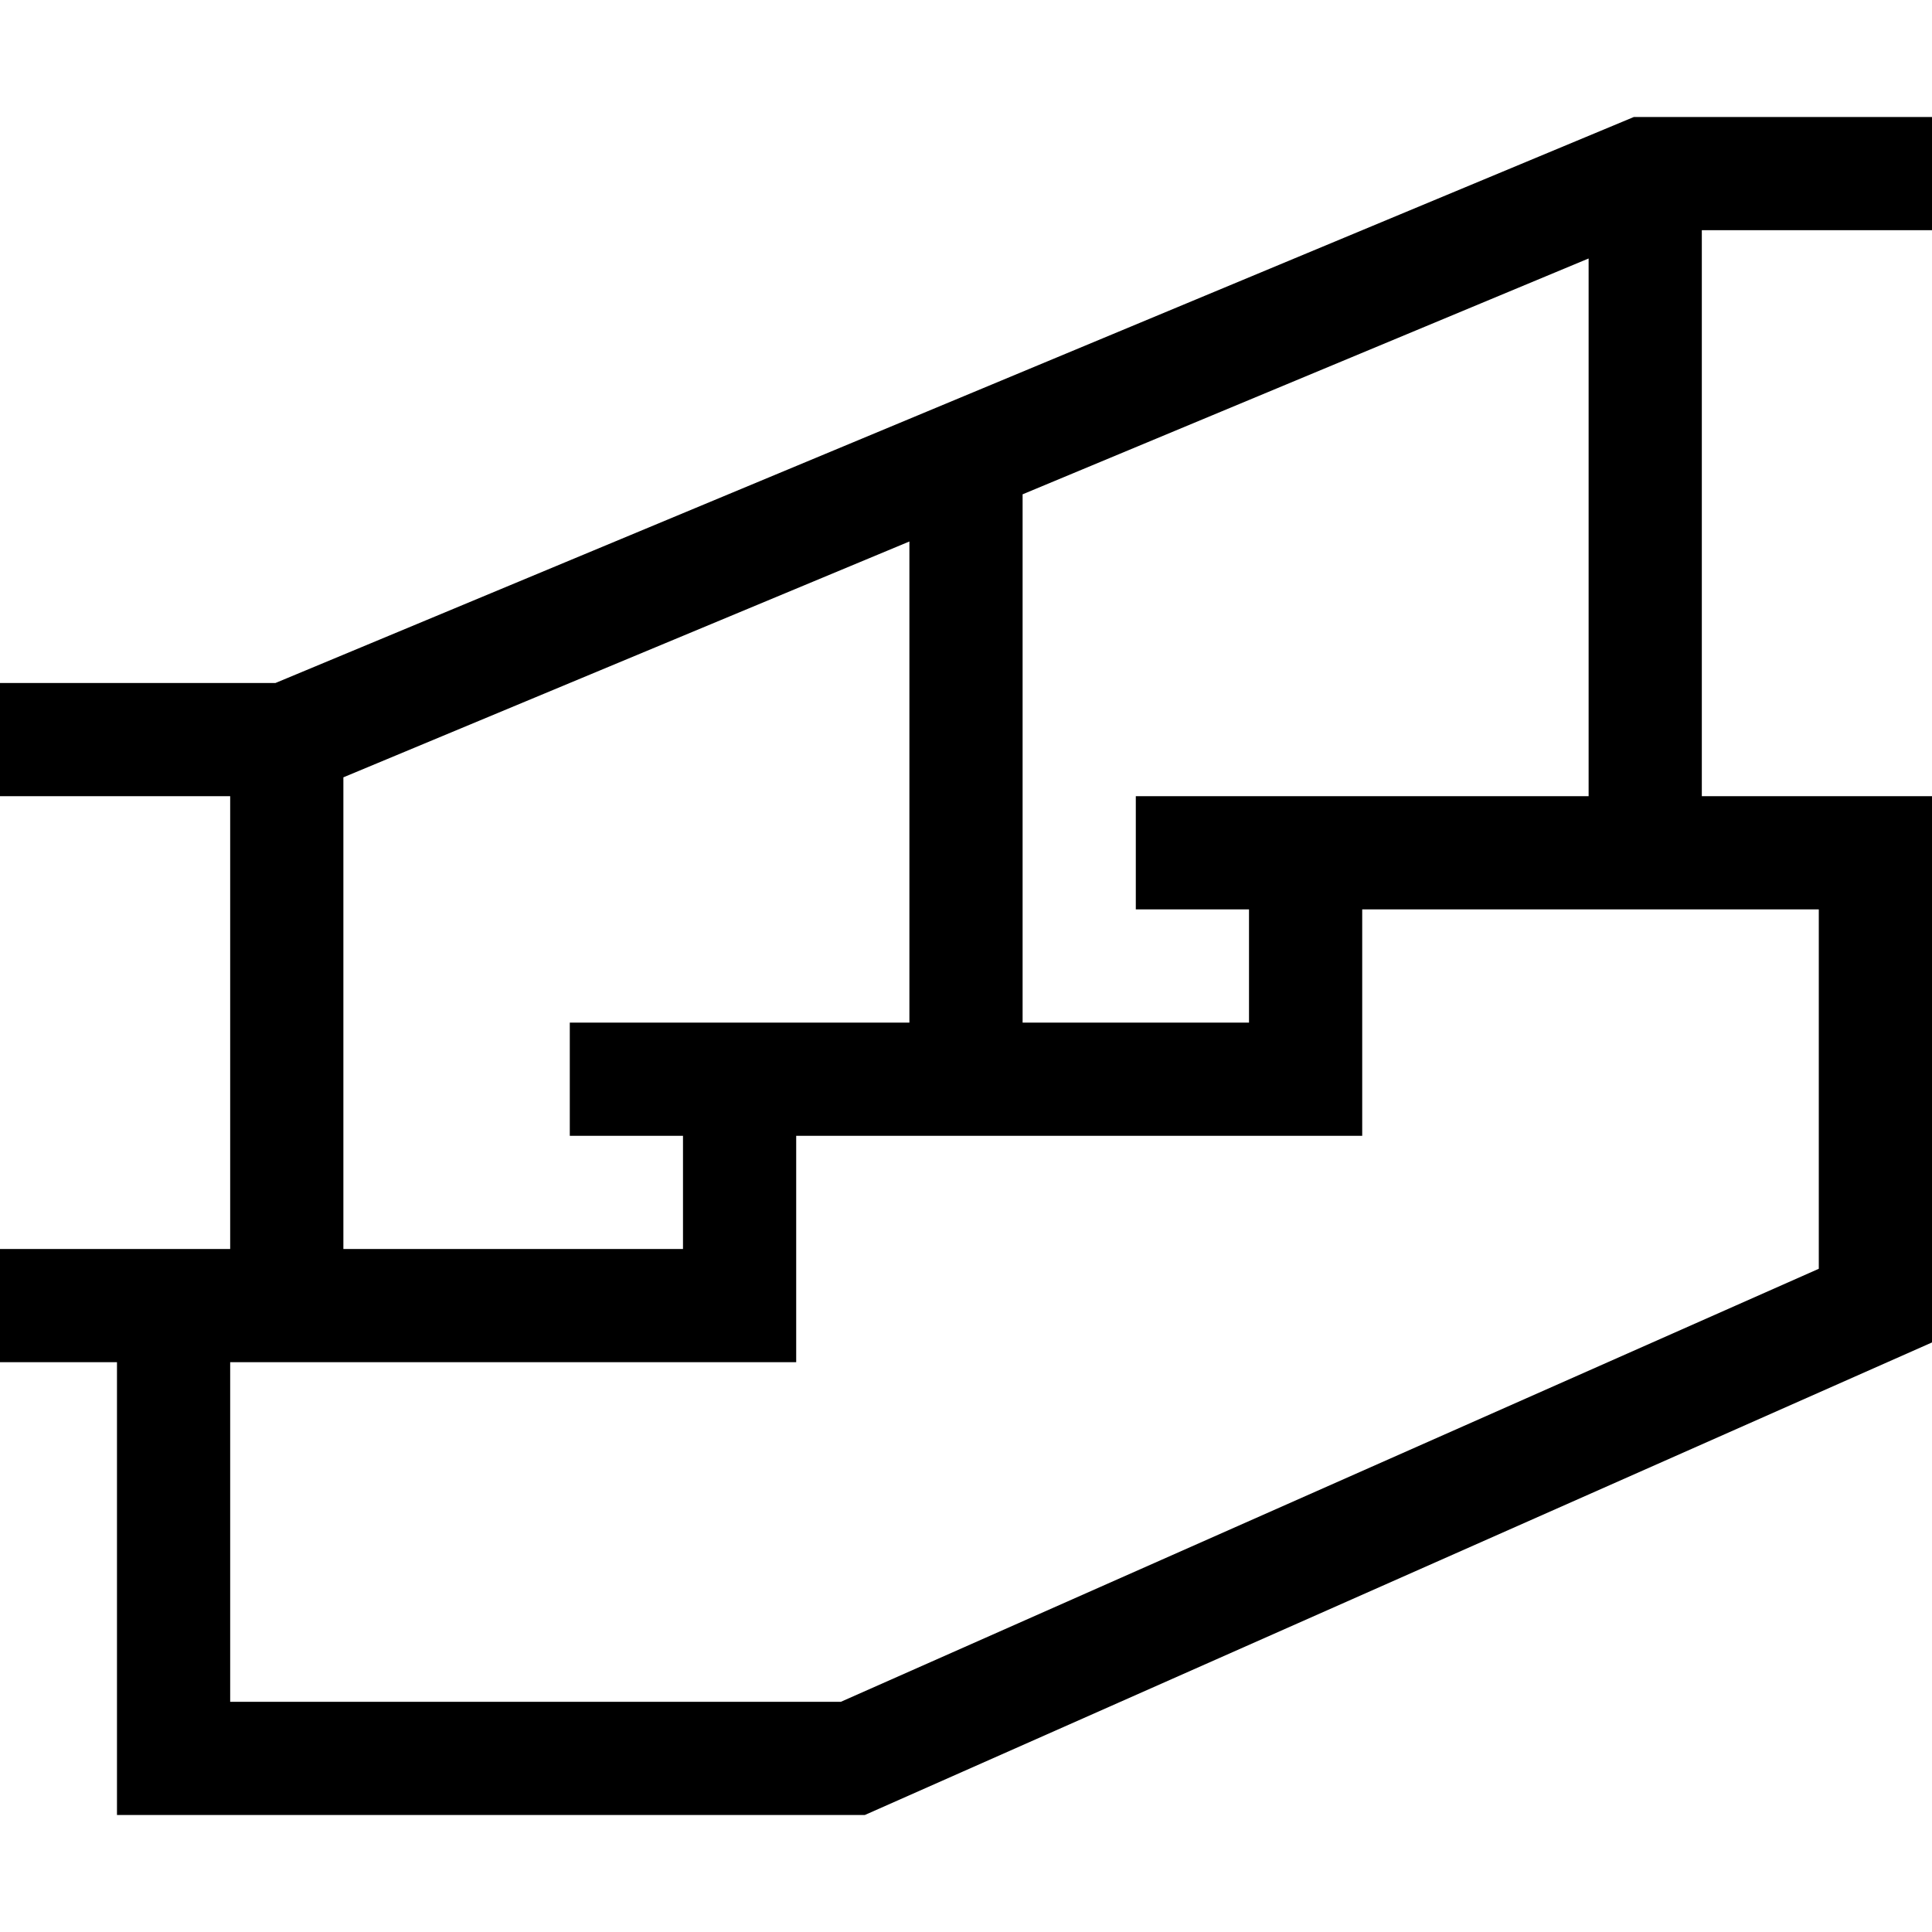
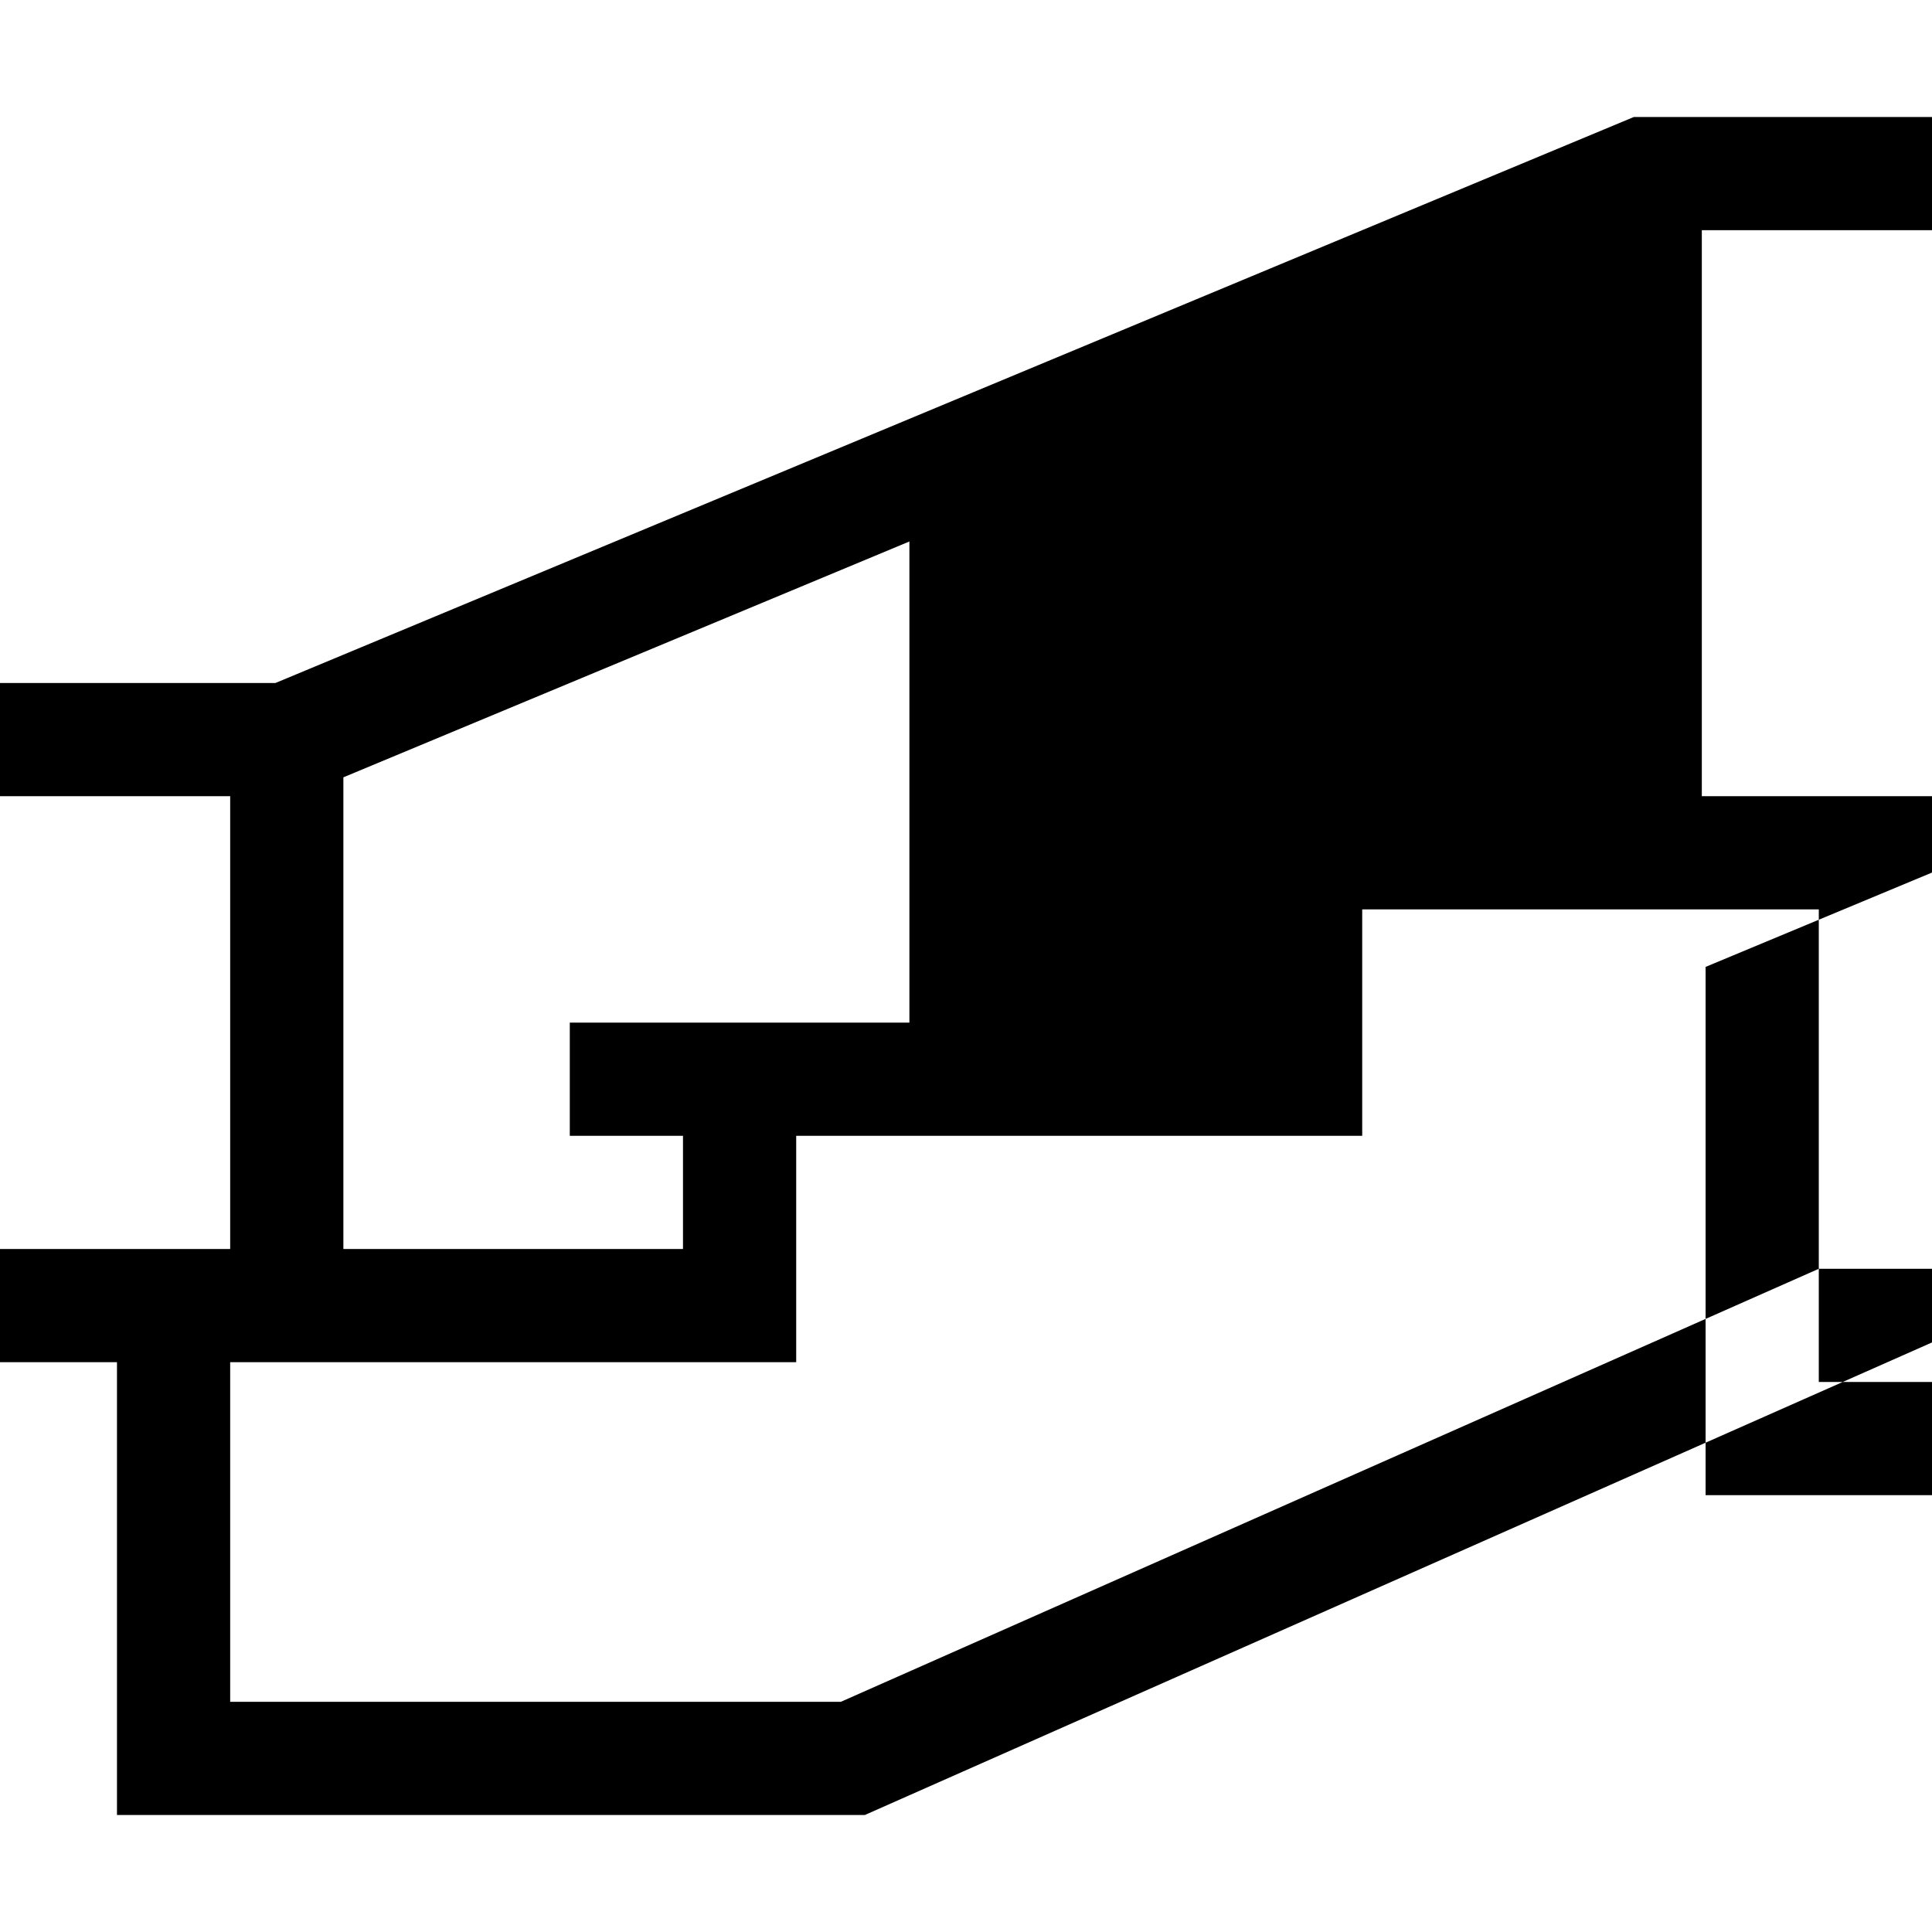
<svg xmlns="http://www.w3.org/2000/svg" viewBox="0 -31 512 512">
-   <path d="m512 30v-30h-79l-360 150h-73v30h61v120h-61v30h31v120h198.172l282.828-125.238c0-18.449 0-121.336 0-144.762h-61v-150zm-421 145 150-62.5v127.5h-90v30h30v30h-90zm391 130.238-259.172 114.762h-161.828v-90h150v-60h150v-60h121zm-181-125.238v30h30v30h-60v-140l150-62.5v142.5zm0 0" />
+   <path d="m512 30v-30h-79l-360 150h-73v30h61v120h-61v30h31v120h198.172l282.828-125.238c0-18.449 0-121.336 0-144.762h-61v-150zm-421 145 150-62.5v127.5h-90v30h30v30h-90zm391 130.238-259.172 114.762h-161.828v-90h150v-60h150v-60h121zv30h30v30h-60v-140l150-62.5v142.5zm0 0" />
</svg>